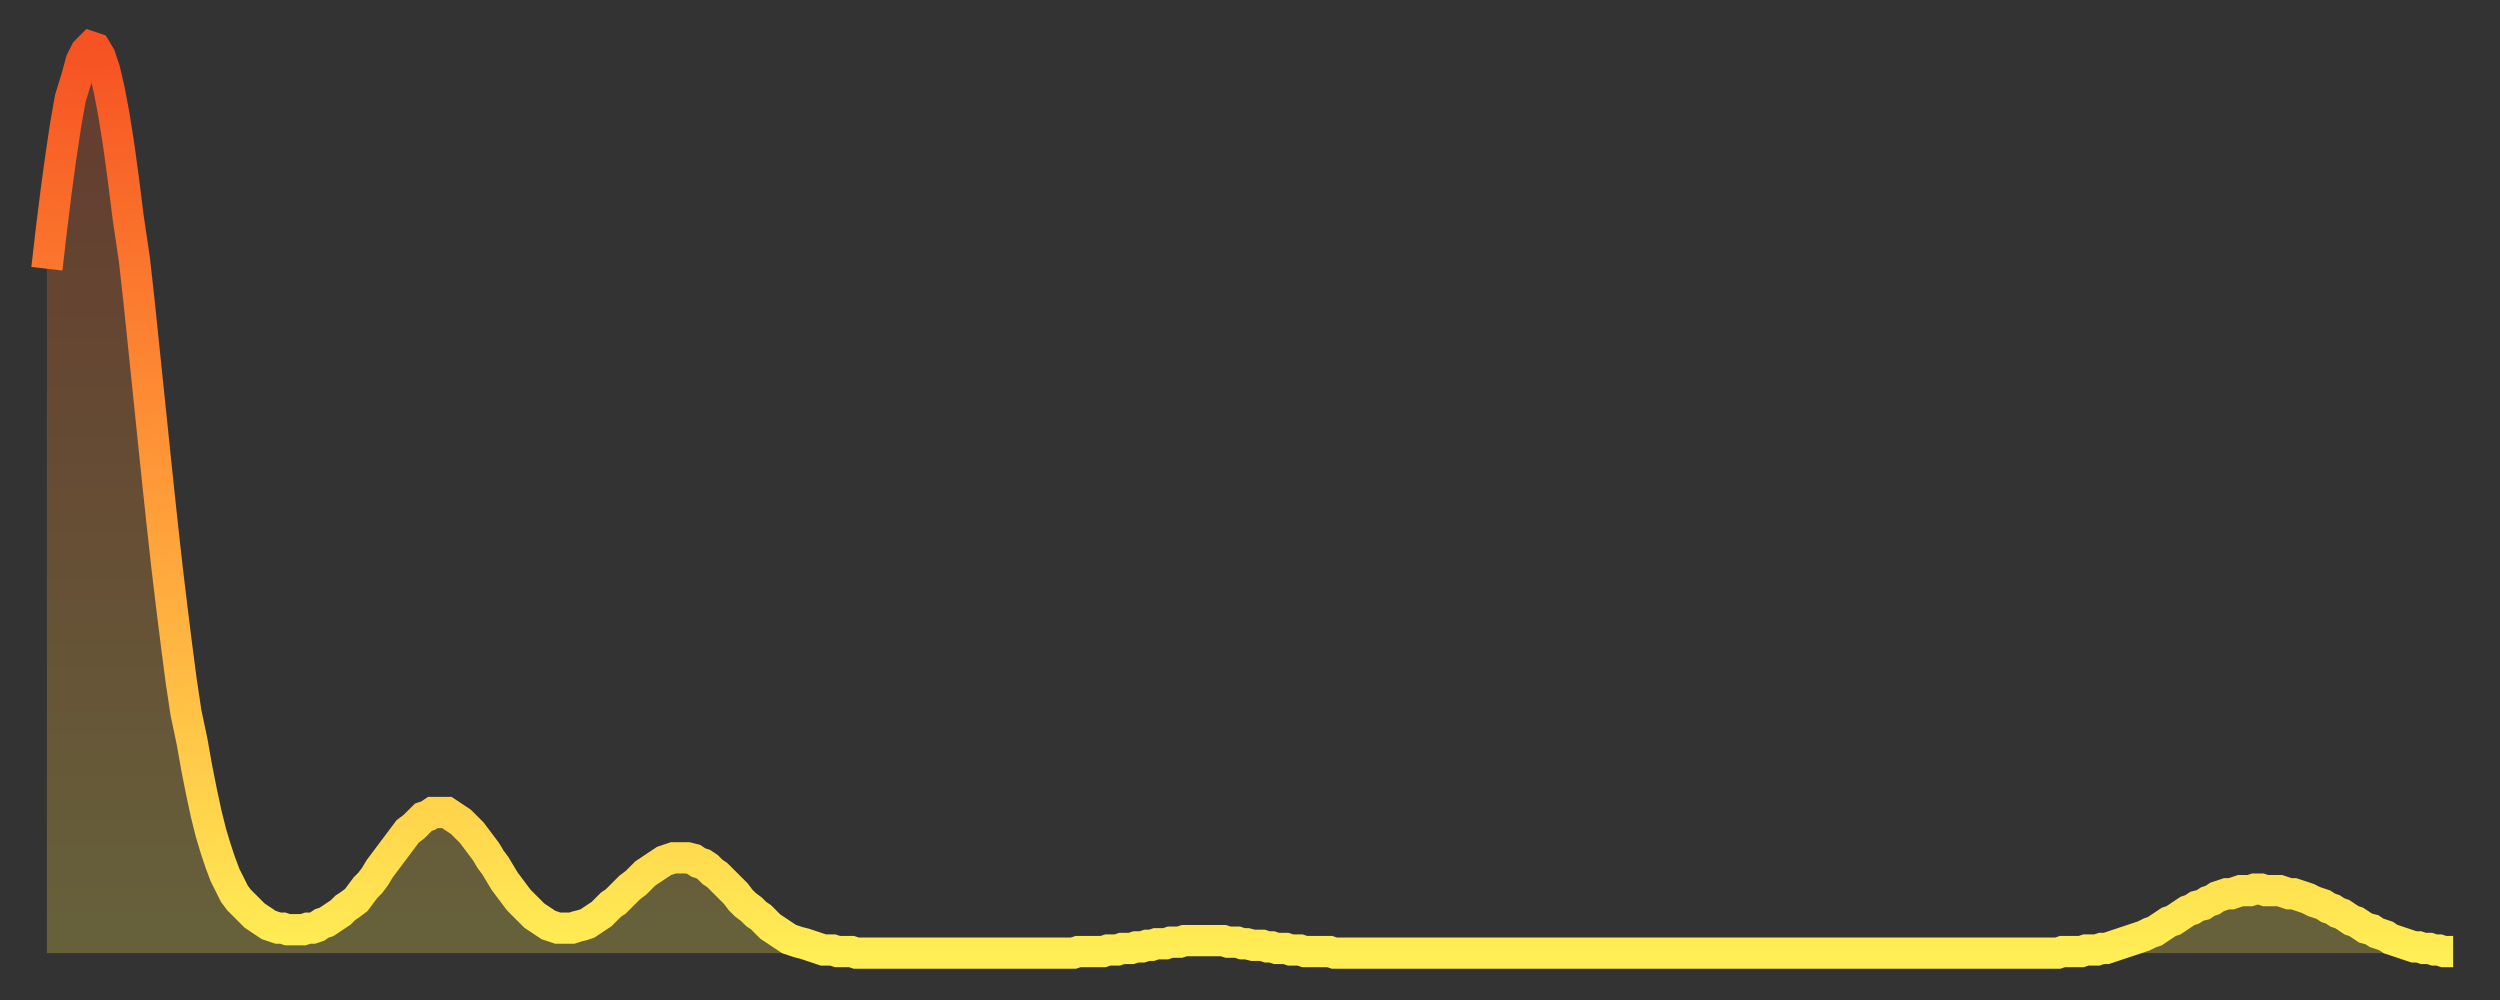
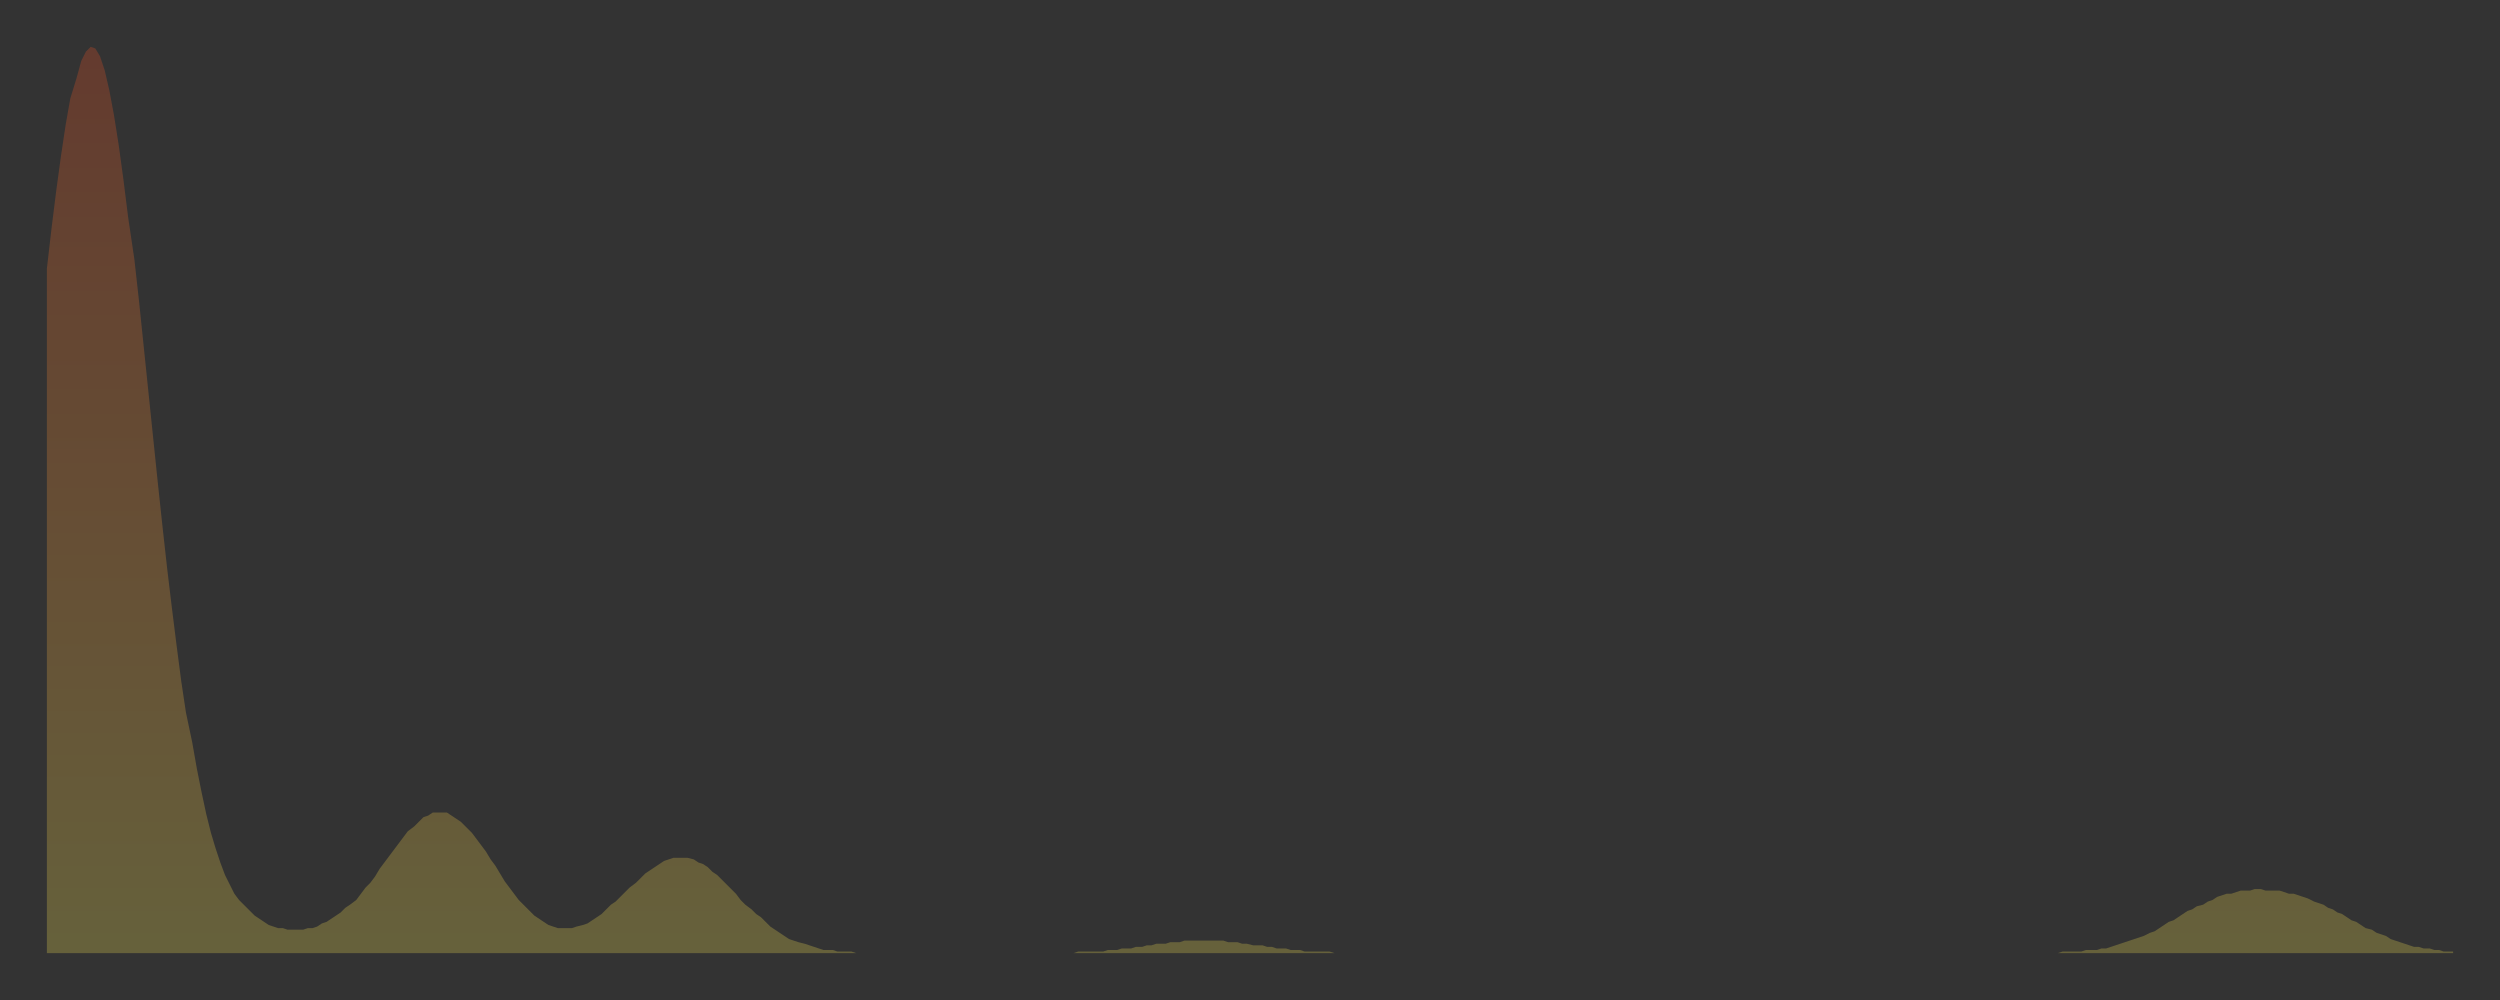
<svg xmlns="http://www.w3.org/2000/svg" baseProfile="full" height="64" version="1.1" width="160">
  <rect width="100%" height="100%" fill="#333333" stroke="none" />
  <defs>
    <linearGradient id="id339798" x1="0" x2="0" y1="0" y2="1">
      <stop offset="0%" stop-color="#f65222" />
      <stop offset="50%" stop-color="#ff9c39" />
      <stop offset="100%" stop-color="#ffee55" />
    </linearGradient>
  </defs>
  <g transform="translate(3,3)">
    <g>
-       <path d="M 0.0 14.2 0.3 11.6 0.6 9.2 0.9 7.0 1.2 5.0 1.5 3.3 1.9 2.0 2.2 0.9 2.5 0.3 2.8 0.0 3.1 0.1 3.4 0.6 3.7 1.5 4.0 2.8 4.3 4.4 4.6 6.3 4.9 8.5 5.2 10.9 5.6 13.6 5.9 16.3 6.2 19.2 6.5 22.1 6.8 25.0 7.1 27.9 7.4 30.7 7.7 33.4 8.0 35.9 8.3 38.3 8.6 40.6 8.9 42.6 9.3 44.5 9.6 46.2 9.9 47.7 10.2 49.1 10.5 50.3 10.8 51.3 11.1 52.2 11.4 53.0 11.7 53.6 12.0 54.2 12.3 54.6 12.7 55.0 13.0 55.3 13.3 55.6 13.6 55.8 13.9 56.0 14.2 56.2 14.5 56.3 14.8 56.4 15.1 56.4 15.4 56.5 15.7 56.5 16.0 56.5 16.4 56.5 16.7 56.4 17.0 56.4 17.3 56.3 17.6 56.1 17.9 56.0 18.2 55.8 18.5 55.6 18.8 55.4 19.1 55.1 19.4 54.9 19.8 54.6 20.1 54.2 20.4 53.8 20.7 53.5 21.0 53.1 21.3 52.6 21.6 52.2 21.9 51.8 22.2 51.4 22.5 51.0 22.8 50.6 23.1 50.2 23.5 49.9 23.8 49.6 24.1 49.3 24.4 49.2 24.7 49.0 25.0 49.0 25.3 49.0 25.6 49.0 25.9 49.2 26.2 49.4 26.5 49.6 26.8 49.9 27.2 50.3 27.5 50.7 27.8 51.1 28.1 51.5 28.4 52.0 28.7 52.4 29.0 52.9 29.3 53.4 29.6 53.8 29.9 54.2 30.2 54.6 30.6 55.0 30.9 55.3 31.2 55.6 31.5 55.8 31.8 56.0 32.1 56.2 32.4 56.3 32.7 56.4 33.0 56.4 33.3 56.4 33.6 56.4 33.9 56.3 34.3 56.2 34.6 56.1 34.9 55.9 35.2 55.7 35.5 55.5 35.8 55.2 36.1 54.9 36.4 54.7 36.7 54.4 37.0 54.1 37.3 53.8 37.7 53.5 38.0 53.2 38.3 52.9 38.6 52.7 38.9 52.5 39.2 52.3 39.5 52.1 39.8 52.0 40.1 51.9 40.4 51.9 40.7 51.9 41.0 51.9 41.4 52.0 41.7 52.2 42.0 52.3 42.3 52.5 42.6 52.8 42.9 53.0 43.2 53.3 43.5 53.6 43.8 53.9 44.1 54.2 44.4 54.6 44.7 54.9 45.1 55.2 45.4 55.5 45.7 55.7 46.0 56.0 46.3 56.3 46.6 56.5 46.9 56.7 47.2 56.9 47.5 57.1 47.8 57.2 48.1 57.3 48.5 57.4 48.8 57.5 49.1 57.6 49.4 57.7 49.7 57.8 50.0 57.8 50.3 57.8 50.6 57.9 50.9 57.9 51.2 57.9 51.5 57.9 51.8 58.0 52.2 58.0 52.5 58.0 52.8 58.0 53.1 58.0 53.4 58.0 53.7 58.0 54.0 58.0 54.3 58.0 54.6 58.0 54.9 58.0 55.2 58.0 55.6 58.0 55.9 58.0 56.2 58.0 56.5 58.0 56.8 58.0 57.1 58.0 57.4 58.0 57.7 58.0 58.0 58.0 58.3 58.0 58.6 58.0 58.9 58.0 59.3 58.0 59.6 58.0 59.9 58.0 60.2 58.0 60.5 58.0 60.8 58.0 61.1 58.0 61.4 58.0 61.7 58.0 62.0 58.0 62.3 58.0 62.6 58.0 63.0 58.0 63.3 58.0 63.6 58.0 63.9 58.0 64.2 58.0 64.5 58.0 64.8 58.0 65.1 58.0 65.4 58.0 65.7 58.0 66.0 57.9 66.4 57.9 66.7 57.9 67.0 57.9 67.3 57.9 67.6 57.9 67.9 57.8 68.2 57.8 68.5 57.8 68.8 57.7 69.1 57.7 69.4 57.7 69.7 57.6 70.1 57.6 70.4 57.5 70.7 57.5 71.0 57.4 71.3 57.4 71.6 57.4 71.9 57.3 72.2 57.3 72.5 57.3 72.8 57.2 73.1 57.2 73.5 57.2 73.8 57.2 74.1 57.2 74.4 57.2 74.7 57.2 75.0 57.2 75.3 57.2 75.6 57.3 75.9 57.3 76.2 57.3 76.5 57.4 76.8 57.4 77.2 57.5 77.5 57.5 77.8 57.5 78.1 57.6 78.4 57.6 78.7 57.7 79.0 57.7 79.3 57.7 79.6 57.8 79.9 57.8 80.2 57.8 80.5 57.9 80.9 57.9 81.2 57.9 81.5 57.9 81.8 57.9 82.1 57.9 82.4 58.0 82.7 58.0 83.0 58.0 83.3 58.0 83.6 58.0 83.9 58.0 84.3 58.0 84.6 58.0 84.9 58.0 85.2 58.0 85.5 58.0 85.8 58.0 86.1 58.0 86.4 58.0 86.7 58.0 87.0 58.0 87.3 58.0 87.6 58.0 88.0 58.0 88.3 58.0 88.6 58.0 88.9 58.0 89.2 58.0 89.5 58.0 89.8 58.0 90.1 58.0 90.4 58.0 90.7 58.0 91.0 58.0 91.4 58.0 91.7 58.0 92.0 58.0 92.3 58.0 92.6 58.0 92.9 58.0 93.2 58.0 93.5 58.0 93.8 58.0 94.1 58.0 94.4 58.0 94.7 58.0 95.1 58.0 95.4 58.0 95.7 58.0 96.0 58.0 96.3 58.0 96.6 58.0 96.9 58.0 97.2 58.0 97.5 58.0 97.8 58.0 98.1 58.0 98.4 58.0 98.8 58.0 99.1 58.0 99.4 58.0 99.7 58.0 100.0 58.0 100.3 58.0 100.6 58.0 100.9 58.0 101.2 58.0 101.5 58.0 101.8 58.0 102.2 58.0 102.5 58.0 102.8 58.0 103.1 58.0 103.4 58.0 103.7 58.0 104.0 58.0 104.3 58.0 104.6 58.0 104.9 58.0 105.2 58.0 105.5 58.0 105.9 58.0 106.2 58.0 106.5 58.0 106.8 58.0 107.1 58.0 107.4 58.0 107.7 58.0 108.0 58.0 108.3 58.0 108.6 58.0 108.9 58.0 109.3 58.0 109.6 58.0 109.9 58.0 110.2 58.0 110.5 58.0 110.8 58.0 111.1 58.0 111.4 58.0 111.7 58.0 112.0 58.0 112.3 58.0 112.6 58.0 113.0 58.0 113.3 58.0 113.6 58.0 113.9 58.0 114.2 58.0 114.5 58.0 114.8 58.0 115.1 58.0 115.4 58.0 115.7 58.0 116.0 58.0 116.3 58.0 116.7 58.0 117.0 58.0 117.3 58.0 117.6 58.0 117.9 58.0 118.2 58.0 118.5 58.0 118.8 58.0 119.1 58.0 119.4 58.0 119.7 58.0 120.1 58.0 120.4 58.0 120.7 58.0 121.0 58.0 121.3 58.0 121.6 58.0 121.9 58.0 122.2 58.0 122.5 58.0 122.8 58.0 123.1 58.0 123.4 58.0 123.8 58.0 124.1 58.0 124.4 58.0 124.7 58.0 125.0 58.0 125.3 58.0 125.6 58.0 125.9 58.0 126.2 58.0 126.5 58.0 126.8 58.0 127.2 58.0 127.5 58.0 127.8 58.0 128.1 58.0 128.4 58.0 128.7 58.0 129.0 57.9 129.3 57.9 129.6 57.9 129.9 57.9 130.2 57.9 130.5 57.8 130.9 57.8 131.2 57.8 131.5 57.7 131.8 57.7 132.1 57.6 132.4 57.5 132.7 57.4 133.0 57.3 133.3 57.2 133.6 57.1 133.9 57.0 134.2 56.9 134.6 56.7 134.9 56.6 135.2 56.4 135.5 56.2 135.8 56.0 136.1 55.9 136.4 55.7 136.7 55.5 137.0 55.3 137.3 55.2 137.6 55.0 138.0 54.9 138.3 54.7 138.6 54.6 138.9 54.4 139.2 54.3 139.5 54.2 139.8 54.2 140.1 54.1 140.4 54.0 140.7 54.0 141.0 54.0 141.3 53.9 141.7 53.9 142.0 54.0 142.3 54.0 142.6 54.0 142.9 54.0 143.2 54.1 143.5 54.2 143.8 54.2 144.1 54.3 144.4 54.4 144.7 54.5 145.1 54.7 145.4 54.8 145.7 54.9 146.0 55.1 146.3 55.2 146.6 55.4 146.9 55.5 147.2 55.7 147.5 55.9 147.8 56.0 148.1 56.2 148.4 56.4 148.8 56.5 149.1 56.7 149.4 56.8 149.7 56.9 150.0 57.1 150.3 57.2 150.6 57.3 150.9 57.4 151.2 57.5 151.5 57.6 151.8 57.6 152.1 57.7 152.5 57.7 152.8 57.8 153.1 57.8 153.4 57.9 153.7 57.9 154.0 57.9" fill="none" id="graph-curve" opacity="1" stroke="url(#id339798)" stroke-width="2" />
      <path d="M 0 58 L 0.0 14.2 0.3 11.6 0.6 9.2 0.9 7.0 1.2 5.0 1.5 3.3 1.9 2.0 2.2 0.9 2.5 0.3 2.8 0.0 3.1 0.1 3.4 0.6 3.7 1.5 4.0 2.8 4.3 4.4 4.6 6.3 4.9 8.5 5.2 10.9 5.6 13.6 5.9 16.3 6.2 19.2 6.5 22.1 6.8 25.0 7.1 27.9 7.4 30.7 7.7 33.4 8.0 35.9 8.3 38.3 8.6 40.6 8.9 42.6 9.3 44.5 9.6 46.2 9.9 47.7 10.2 49.1 10.5 50.3 10.8 51.3 11.1 52.2 11.4 53.0 11.7 53.6 12.0 54.2 12.3 54.6 12.7 55.0 13.0 55.3 13.3 55.6 13.6 55.8 13.9 56.0 14.2 56.2 14.5 56.3 14.8 56.4 15.1 56.4 15.4 56.5 15.7 56.5 16.0 56.5 16.4 56.5 16.7 56.4 17.0 56.4 17.3 56.3 17.6 56.1 17.9 56.0 18.2 55.8 18.5 55.6 18.8 55.4 19.1 55.1 19.4 54.9 19.8 54.6 20.1 54.2 20.4 53.8 20.7 53.5 21.0 53.1 21.3 52.6 21.6 52.2 21.9 51.8 22.2 51.4 22.5 51.0 22.8 50.6 23.1 50.2 23.5 49.9 23.8 49.6 24.1 49.3 24.4 49.2 24.7 49.0 25.0 49.0 25.3 49.0 25.6 49.0 25.9 49.2 26.2 49.4 26.5 49.6 26.8 49.9 27.2 50.3 27.5 50.7 27.8 51.1 28.1 51.5 28.4 52.0 28.7 52.4 29.0 52.9 29.3 53.4 29.6 53.8 29.9 54.2 30.2 54.6 30.6 55.0 30.9 55.3 31.2 55.6 31.5 55.8 31.8 56.0 32.1 56.2 32.4 56.3 32.7 56.4 33.0 56.4 33.3 56.4 33.6 56.4 33.9 56.3 34.3 56.2 34.6 56.1 34.9 55.9 35.2 55.7 35.5 55.5 35.8 55.2 36.1 54.9 36.4 54.7 36.7 54.4 37.0 54.1 37.3 53.8 37.7 53.5 38.0 53.2 38.3 52.9 38.6 52.7 38.9 52.5 39.2 52.3 39.5 52.1 39.8 52.0 40.1 51.9 40.4 51.9 40.7 51.9 41.0 51.9 41.4 52.0 41.7 52.2 42.0 52.3 42.3 52.5 42.6 52.8 42.9 53.0 43.2 53.3 43.5 53.6 43.8 53.9 44.1 54.2 44.4 54.6 44.7 54.9 45.1 55.2 45.4 55.5 45.7 55.7 46.0 56.0 46.3 56.3 46.6 56.5 46.9 56.7 47.2 56.9 47.5 57.1 47.8 57.2 48.1 57.3 48.5 57.4 48.8 57.5 49.1 57.6 49.4 57.7 49.7 57.8 50.0 57.8 50.3 57.8 50.6 57.9 50.9 57.9 51.2 57.9 51.5 57.9 51.8 58.0 52.2 58.0 52.5 58.0 52.8 58.0 53.1 58.0 53.4 58.0 53.7 58.0 54.0 58.0 54.3 58.0 54.6 58.0 54.9 58.0 55.2 58.0 55.6 58.0 55.9 58.0 56.2 58.0 56.5 58.0 56.8 58.0 57.1 58.0 57.4 58.0 57.7 58.0 58.0 58.0 58.3 58.0 58.6 58.0 58.9 58.0 59.3 58.0 59.6 58.0 59.9 58.0 60.2 58.0 60.5 58.0 60.8 58.0 61.1 58.0 61.4 58.0 61.7 58.0 62.0 58.0 62.3 58.0 62.6 58.0 63.0 58.0 63.3 58.0 63.6 58.0 63.9 58.0 64.2 58.0 64.5 58.0 64.8 58.0 65.1 58.0 65.4 58.0 65.7 58.0 66.0 57.9 66.4 57.9 66.7 57.9 67.0 57.9 67.3 57.9 67.6 57.9 67.9 57.8 68.2 57.8 68.5 57.8 68.8 57.7 69.1 57.7 69.4 57.7 69.7 57.6 70.1 57.6 70.4 57.5 70.7 57.5 71.0 57.4 71.3 57.4 71.6 57.4 71.9 57.3 72.2 57.3 72.5 57.3 72.8 57.2 73.1 57.2 73.5 57.2 73.8 57.2 74.1 57.2 74.4 57.2 74.7 57.2 75.0 57.2 75.3 57.2 75.6 57.3 75.9 57.3 76.2 57.3 76.5 57.4 76.8 57.4 77.2 57.5 77.5 57.5 77.8 57.5 78.1 57.6 78.4 57.6 78.7 57.7 79.0 57.7 79.3 57.7 79.6 57.8 79.9 57.8 80.2 57.8 80.5 57.9 80.9 57.9 81.2 57.9 81.5 57.9 81.8 57.9 82.1 57.9 82.4 58.0 82.7 58.0 83.0 58.0 83.3 58.0 83.6 58.0 83.9 58.0 84.3 58.0 84.6 58.0 84.9 58.0 85.2 58.0 85.5 58.0 85.8 58.0 86.1 58.0 86.4 58.0 86.7 58.0 87.0 58.0 87.3 58.0 87.6 58.0 88.0 58.0 88.3 58.0 88.6 58.0 88.9 58.0 89.2 58.0 89.5 58.0 89.8 58.0 90.1 58.0 90.4 58.0 90.7 58.0 91.0 58.0 91.4 58.0 91.7 58.0 92.0 58.0 92.3 58.0 92.6 58.0 92.9 58.0 93.2 58.0 93.5 58.0 93.8 58.0 94.1 58.0 94.4 58.0 94.7 58.0 95.1 58.0 95.4 58.0 95.7 58.0 96.0 58.0 96.3 58.0 96.6 58.0 96.9 58.0 97.2 58.0 97.5 58.0 97.8 58.0 98.1 58.0 98.4 58.0 98.8 58.0 99.1 58.0 99.4 58.0 99.7 58.0 100.0 58.0 100.3 58.0 100.6 58.0 100.9 58.0 101.2 58.0 101.5 58.0 101.8 58.0 102.2 58.0 102.5 58.0 102.8 58.0 103.1 58.0 103.4 58.0 103.7 58.0 104.0 58.0 104.3 58.0 104.6 58.0 104.9 58.0 105.2 58.0 105.5 58.0 105.9 58.0 106.2 58.0 106.5 58.0 106.8 58.0 107.1 58.0 107.4 58.0 107.7 58.0 108.0 58.0 108.3 58.0 108.6 58.0 108.9 58.0 109.3 58.0 109.6 58.0 109.9 58.0 110.2 58.0 110.5 58.0 110.8 58.0 111.1 58.0 111.4 58.0 111.7 58.0 112.0 58.0 112.3 58.0 112.6 58.0 113.0 58.0 113.3 58.0 113.6 58.0 113.9 58.0 114.2 58.0 114.5 58.0 114.8 58.0 115.1 58.0 115.4 58.0 115.7 58.0 116.0 58.0 116.3 58.0 116.7 58.0 117.0 58.0 117.3 58.0 117.6 58.0 117.9 58.0 118.2 58.0 118.5 58.0 118.8 58.0 119.1 58.0 119.4 58.0 119.7 58.0 120.1 58.0 120.4 58.0 120.7 58.0 121.0 58.0 121.3 58.0 121.6 58.0 121.9 58.0 122.2 58.0 122.5 58.0 122.8 58.0 123.1 58.0 123.4 58.0 123.8 58.0 124.1 58.0 124.4 58.0 124.7 58.0 125.0 58.0 125.3 58.0 125.6 58.0 125.9 58.0 126.2 58.0 126.5 58.0 126.8 58.0 127.2 58.0 127.5 58.0 127.8 58.0 128.1 58.0 128.4 58.0 128.7 58.0 129.0 57.9 129.3 57.9 129.6 57.9 129.9 57.9 130.2 57.9 130.5 57.8 130.9 57.8 131.2 57.8 131.5 57.7 131.8 57.7 132.1 57.6 132.4 57.5 132.7 57.4 133.0 57.3 133.3 57.2 133.6 57.1 133.9 57.0 134.2 56.9 134.6 56.7 134.9 56.6 135.2 56.4 135.5 56.2 135.8 56.0 136.1 55.9 136.4 55.7 136.7 55.5 137.0 55.3 137.3 55.2 137.6 55.0 138.0 54.9 138.3 54.7 138.6 54.6 138.9 54.4 139.2 54.3 139.5 54.2 139.8 54.2 140.1 54.1 140.4 54.0 140.7 54.0 141.0 54.0 141.3 53.9 141.7 53.9 142.0 54.0 142.3 54.0 142.6 54.0 142.9 54.0 143.2 54.1 143.5 54.2 143.8 54.2 144.1 54.3 144.4 54.4 144.7 54.5 145.1 54.7 145.4 54.8 145.7 54.9 146.0 55.1 146.3 55.2 146.6 55.4 146.9 55.5 147.2 55.7 147.5 55.9 147.8 56.0 148.1 56.2 148.4 56.4 148.8 56.5 149.1 56.7 149.4 56.8 149.7 56.9 150.0 57.1 150.3 57.2 150.6 57.3 150.9 57.4 151.2 57.5 151.5 57.6 151.8 57.6 152.1 57.7 152.5 57.7 152.8 57.8 153.1 57.8 153.4 57.9 153.7 57.9 154.0 57.9 154 58" fill="url(#id339798)" fill-opacity=".25" id="graph-shadow" />
    </g>
  </g>
</svg>